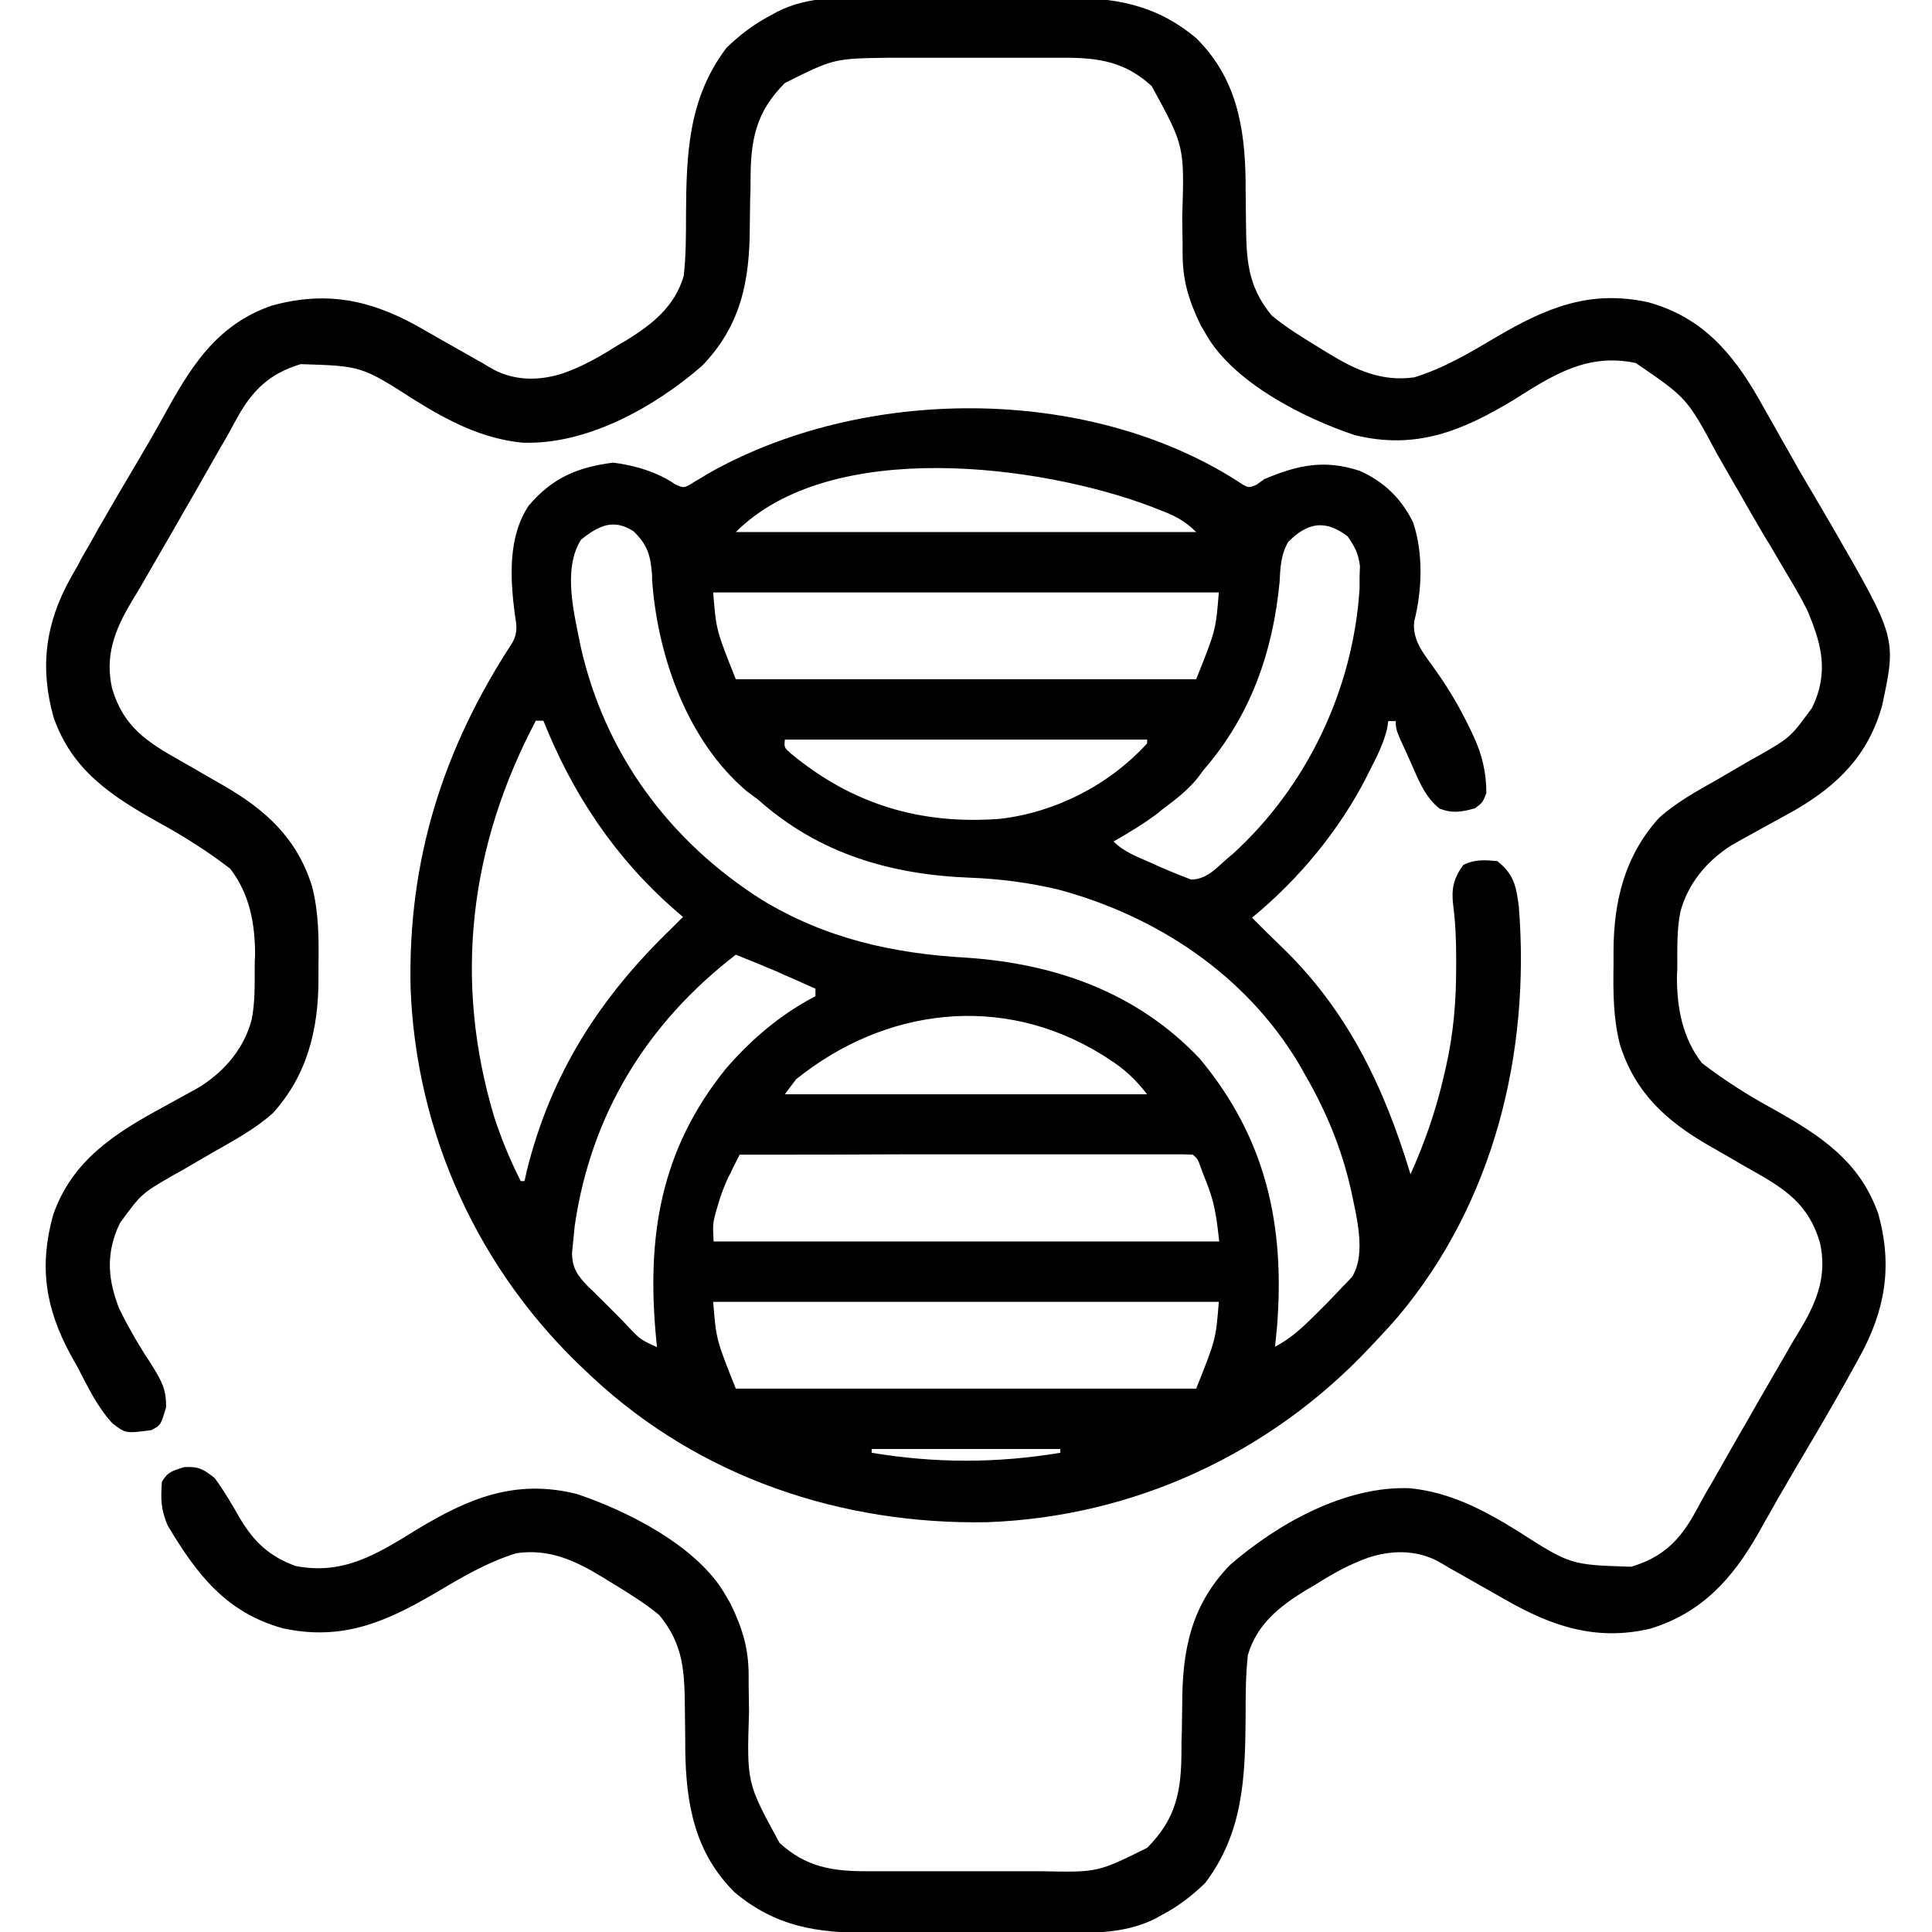
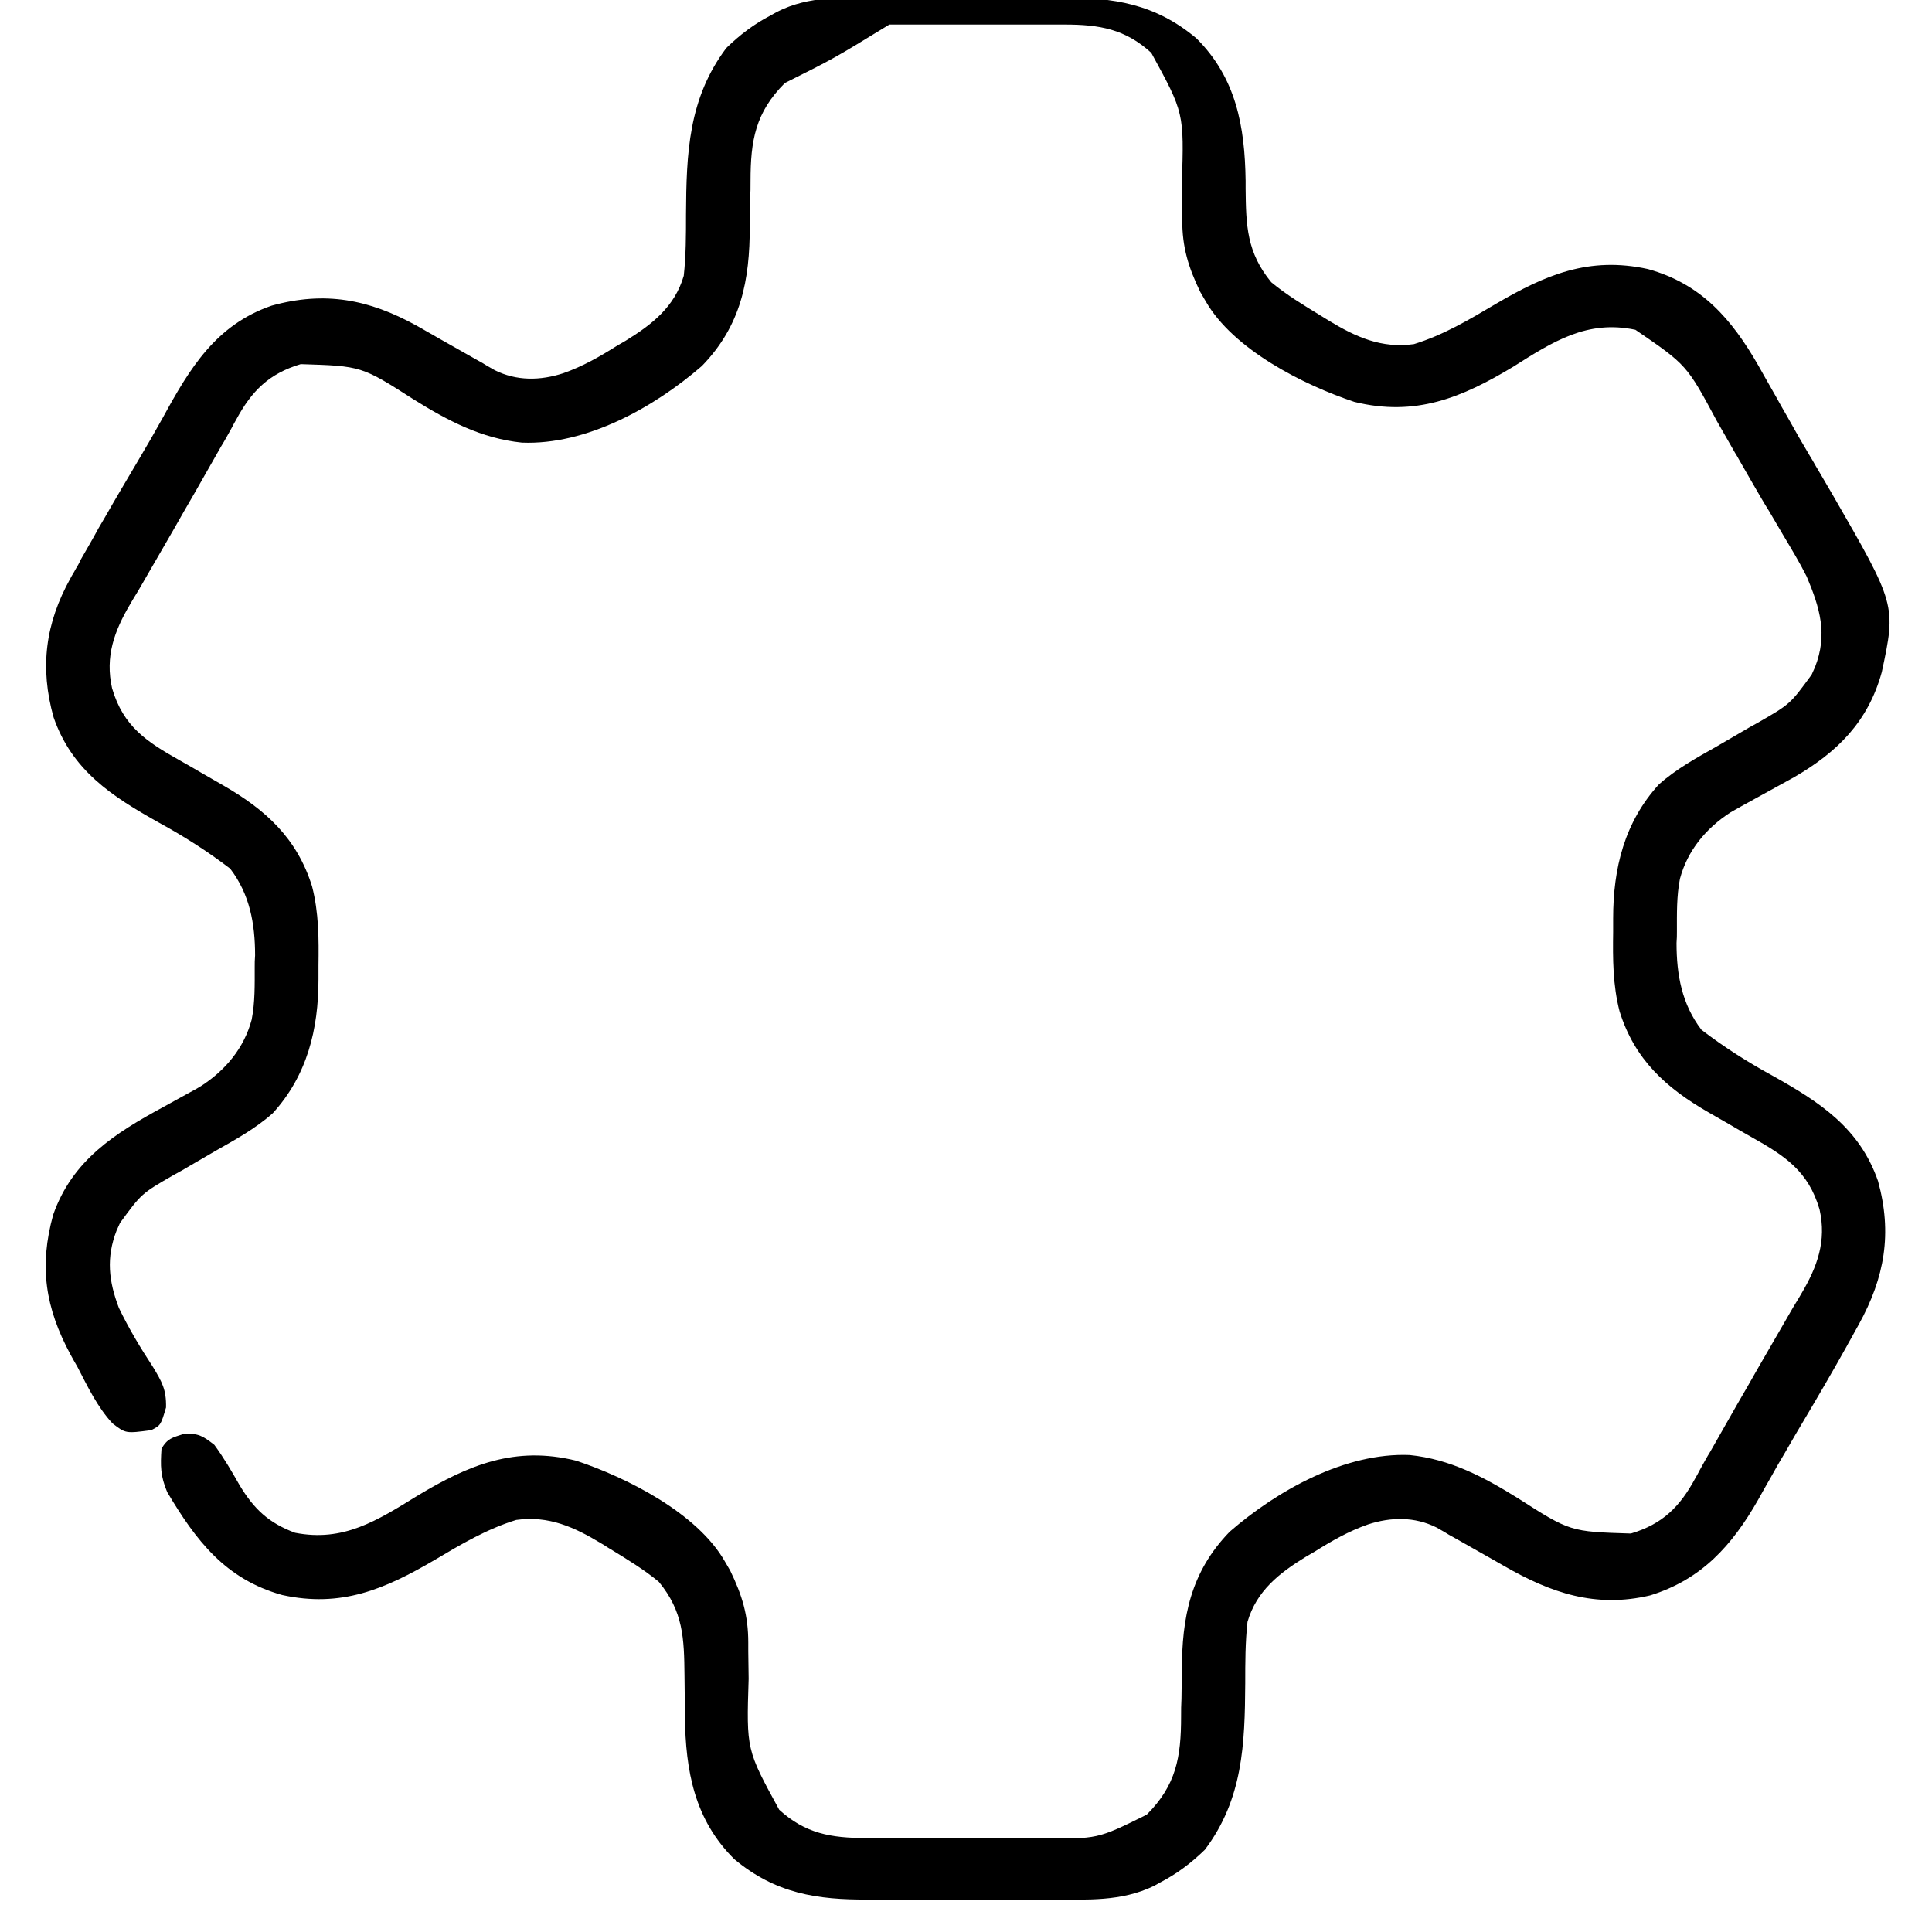
<svg xmlns="http://www.w3.org/2000/svg" version="1.1" id="Capa_1" x="0px" y="0px" viewBox="0 0 512 512" style="enable-background:new 0 0 512 512;" xml:space="preserve">
-   <path d="M327.8,127.4c3,2,3,2,5.3,1c0.6-0.5,1.3-0.9,1.9-1.4c9-3.8,16-5.3,25.4-2.2c6.3,2.8,11.1,7.4,14.1,13.7  c2.7,8,2.4,17.9,0.3,26.1c-0.7,5.3,3,9.2,5.9,13.4c3.4,4.8,6.2,9.6,8.8,15c0.5,1,0.5,1,1,2.1c2.3,4.9,3.4,9.7,3.4,15.1  c-1,2.5-1,2.5-3,4c-3.6,1-5.9,1.4-9.4,0.1c-3.9-3.2-5.4-7.2-7.4-11.7c-0.4-0.9-0.8-1.8-1.2-2.7c-3-6.5-3-6.5-3-8.8c-0.7,0-1.3,0-2,0  c-0.1,0.7-0.2,1.3-0.3,2c-0.9,3.8-2.6,7.2-4.4,10.7c-0.4,0.7-0.7,1.4-1.1,2.2c-7.3,14.2-17.9,27-30.3,37.2c2.5,2.5,5,5,7.5,7.4  c17.7,16.9,27.5,37.4,34.5,60.6c3.8-8.5,6.7-16.8,8.8-25.9c0.3-1.3,0.3-1.3,0.6-2.6c2-8.8,2.7-17.3,2.7-26.4c0-0.9,0-1.7,0-2.7  c0-4.7-0.2-9.2-0.8-13.8c-0.5-4.3,0.1-7,2.7-10.6c3.1-1.5,5.6-1.3,9-1c4.4,3.5,5,6.6,5.7,12c3.1,38.8-6.6,78.4-31.9,108.6  c-1.9,2.2-3.8,4.3-5.8,6.4c-0.5,0.6-1.1,1.1-1.6,1.7c-26.5,28.3-62.7,45.1-101.6,46.5C223,404.1,185.6,391.6,157,365  c-0.6-0.5-1.1-1.1-1.7-1.6c-28.4-26.5-45.1-62.9-46.5-101.8c-0.7-33.7,8.6-63.2,27-91.3c1.5-2.8,1.1-4.6,0.6-7.7  c-1.2-9.5-1.8-20.3,3.7-28.6c6.3-7.4,13-10.2,22.4-11.4c5.6,0.7,11.8,2.5,16.5,5.8c2.3,1,2.3,1,5-0.7c1.2-0.7,2.4-1.4,3.5-2.1  C228.4,102.3,287.7,101.9,327.8,127.4z M195,141c40.3,0,80.5,0,122,0c-3.1-3.1-5.8-4.4-9.8-5.9c-0.7-0.3-1.3-0.5-2-0.8  C276,123.2,220.2,115.8,195,141z M154,143c-5,7.8-1.8,19.8-0.1,28.4c6.4,28.4,23.5,51.5,47.9,67c16.9,10.3,34.8,14.3,54.4,15.4  c23.5,1.6,45.1,9.2,61.7,26.7c17.7,21.2,22.7,44.4,20.5,71.4c-0.2,1.7-0.3,3.3-0.5,5c4.6-2.4,7.9-5.7,11.6-9.4  c0.6-0.6,1.1-1.1,1.7-1.7c1.6-1.6,3.2-3.3,4.7-4.9c0.8-0.8,1.6-1.6,2.4-2.5c3.9-6.2,1.1-16.3-0.3-23.2c-2.5-10.9-6.5-20.6-12.1-30.3  c-0.6-1-1.1-2-1.7-3c-14.1-23.6-37.7-39.2-63.9-46.2c-7.7-1.8-15.3-2.8-23.2-3.1c-21.1-0.8-40.2-6.4-56.2-20.7c-1-0.7-2-1.5-3.1-2.3  c-15.5-13.2-23.3-35.2-24.9-54.8c-0.1-1.2-0.1-1.2-0.1-2.5c-0.4-5-1.1-7.8-4.9-11.5C162.6,137.4,158.8,139.2,154,143z M341.4,143.6  c-2,3.4-2.1,6.9-2.3,10.7c-1.8,18.6-7.7,35.4-20.1,49.7c-0.6,0.8-1.2,1.6-1.8,2.4c-2.5,3-5.4,5.3-8.5,7.6c-0.5,0.4-1.1,0.8-1.6,1.3  c-3.8,2.9-7.8,5.3-12,7.7c2.8,2.8,6.2,4,9.8,5.6c1.1,0.5,1.1,0.5,2.2,1c2,0.9,4,1.7,6,2.5c0.9,0.3,1.7,0.7,2.6,1  c3.9-0.1,6.2-2.6,9-5.1c0.6-0.5,1.2-1.1,1.9-1.6c19.8-18,32-43.7,33.7-70.4c0-1,0-2,0-3c0-1,0.1-2,0.1-3c-0.4-3.3-1.4-5.2-3.3-7.9  C351.1,137.6,346.5,138.5,341.4,143.6z M189,157c0.8,10,0.8,10,6,23c40.3,0,80.5,0,122,0c5.2-13,5.2-13,6-23  C278.8,157,234.6,157,189,157z M142,191c-17.6,33.3-21.9,68.9-11,105.1c1.9,5.8,4.2,11.4,7,16.9c0.3,0,0.7,0,1,0  c0.2-0.9,0.4-1.8,0.6-2.7c6.4-25.8,19.4-46,38.4-64.3c1-1,2-2,3-3c-0.7-0.6-1.5-1.3-2.2-1.9c-15.8-13.8-27-30.6-34.8-50.1  C143.3,191,142.7,191,142,191z M208,196c-0.2,2.1-0.2,2.1,1.6,3.7c16.3,13.5,34.4,18.9,55.4,17.3c14.7-1.7,29-9,39-20  c0-0.3,0-0.7,0-1C272.3,196,240.6,196,208,196z M195,253c-23.6,18.2-38.4,42.3-42.7,71.9c-0.1,1-0.2,2-0.3,3.1  c-0.1,1.3-0.3,2.6-0.4,4c0,4.1,1.5,6.1,4.3,9c0.5,0.5,1.1,1,1.7,1.6c0.5,0.6,1.1,1.1,1.7,1.7c1.1,1.1,2.2,2.2,3.3,3.3  c1.3,1.3,2.5,2.5,3.7,3.8c3.4,3.6,3.4,3.6,7.8,5.6c-0.1-0.7-0.1-1.4-0.2-2.1c-2.6-27,1-50,18.4-71.6c6.8-7.9,14.6-14.5,23.8-19.3  c0-0.7,0-1.3,0-2c-2.6-1.1-5.1-2.3-7.7-3.4c-0.7-0.3-1.4-0.6-2.2-1C202.4,256,198.8,254.5,195,253z M211,286c-1,1.3-2,2.6-3,4  c31.7,0,63.4,0,96,0c-3.3-4.2-6-6.7-10.4-9.5c-0.9-0.6-0.9-0.6-1.9-1.2C265.4,263.2,234.5,267.1,211,286z M196,306  c-0.6,1.3-1.3,2.5-1.9,3.8c-0.5,1.1-0.5,1.1-1.1,2.2c-1.1,2.4-2,4.7-2.7,7.2c-0.2,0.8-0.5,1.6-0.7,2.4c-0.7,2.8-0.7,2.8-0.5,7.4  c44.2,0,88.4,0,134,0c-0.7-6.5-1.2-10.3-3.5-16c-0.4-1.1-0.9-2.2-1.3-3.4c-0.9-2.5-0.9-2.5-2.2-3.6c-1.6-0.1-3.1-0.1-4.7-0.1  c-1,0-2,0-3.1,0c-1.1,0-2.2,0-3.4,0c-1.8,0-1.8,0-3.5,0c-3.2,0-6.4,0-9.7,0c-3.4,0-6.7,0-10.1,0c-6.4,0-12.7,0-19.1,0  c-7.2,0-14.5,0-21.7,0C225.8,306,210.9,306,196,306z M189,345c0.8,10,0.8,10,6,23c40.3,0,80.5,0,122,0c5.2-13,5.2-13,6-23  C278.8,345,234.6,345,189,345z M231,384c0,0.3,0,0.7,0,1c16.8,2.8,33.2,2.8,50,0c0-0.3,0-0.7,0-1C264.5,384,248,384,231,384z" />
-   <path d="M232.9-0.6c1.8,0,3.7,0,5.5,0c3.8,0,7.7,0,11.5,0c4.9,0,9.8,0,14.7,0c3.8,0,7.6,0,11.4,0c1.8,0,3.6,0,5.4,0  c13.7-0.1,24.7,1.6,35.6,10.7c10.6,10.5,12.9,23.4,13.1,37.8c0,0.7,0,1.4,0,2.1c0,2.9,0.1,5.9,0.1,8.8c0.1,9.8,0.3,16.9,6.8,24.8  c4,3.3,8.3,5.9,12.7,8.6c1.3,0.8,1.3,0.8,2.6,1.6c7.1,4.3,13.9,7.4,22.5,6.2c7.8-2.4,14.7-6.5,21.6-10.6  c13.3-7.8,24.8-12.7,40.4-9.3c14.1,3.9,22.2,13.2,29.3,25.6c0.6,1.1,1.2,2.1,1.8,3.2c1,1.7,1.9,3.4,2.9,5.1c1,1.8,2,3.6,3,5.3  c2,3.6,4,7.1,6.1,10.6c0.7,1.1,1.3,2.3,2,3.4c1.3,2.2,2.5,4.3,3.8,6.5c16.9,29.3,16.9,29.3,13.1,47.1c-3.6,13.1-11.7,21.2-23.3,27.9  c-2.3,1.3-4.6,2.5-6.9,3.8c-2.3,1.3-4.6,2.5-6.9,3.8c-1,0.6-2,1.1-3,1.7c-6.5,4.2-11.4,10.1-13.4,17.6c-0.9,4.6-0.8,9.3-0.8,13.9  c0,1,0,2-0.1,3.1c0,8.4,1.4,16.2,6.6,23c6,4.6,12.3,8.6,18.9,12.2c12.5,7,23,13.8,27.9,27.9c3.8,13.8,1.8,25.5-5.1,38  c-0.5,0.9-1,1.8-1.5,2.7c-0.5,1-1.1,1.9-1.6,2.9c-3.9,7-8,14-12.1,20.9c-2.1,3.5-4.1,7.1-6.2,10.6c-0.9,1.6-0.9,1.6-1.8,3.2  c-1.2,2.1-2.4,4.2-3.5,6.2c-6.9,12.1-15,21.1-28.6,25.3c-14.4,3.4-26.2-0.6-38.7-7.8c-1.4-0.8-1.4-0.8-2.8-1.6c-3.5-2-7.1-4-10.6-6  c-0.8-0.4-1.6-0.9-2.4-1.4c-0.7-0.4-1.4-0.8-2.1-1.2c-5.8-2.9-12.1-2.8-18.2-0.8c-5.1,1.8-9.5,4.3-14.1,7.2  c-0.8,0.5-1.6,0.9-2.4,1.4c-7,4.3-13,9-15.4,17.2c-0.6,5.4-0.6,10.8-0.6,16.3c-0.1,16.1-0.6,30.7-10.7,44.1  c-3.6,3.5-7.3,6.3-11.7,8.6c-0.6,0.3-1.2,0.7-1.8,1c-8.7,4.2-17.7,3.6-27.1,3.6c-1.8,0-3.7,0-5.5,0c-3.8,0-7.7,0-11.5,0  c-4.9,0-9.8,0-14.7,0c-3.8,0-7.6,0-11.4,0c-1.8,0-3.6,0-5.4,0c-13.7,0.1-24.7-1.6-35.6-10.7c-10.6-10.5-12.9-23.4-13.1-37.8  c0-0.7,0-1.4,0-2.1c0-2.9-0.1-5.9-0.1-8.8c-0.1-9.8-0.3-16.9-6.8-24.8c-4-3.3-8.3-5.9-12.7-8.6c-0.9-0.5-1.7-1.1-2.6-1.6  c-7.1-4.3-13.9-7.4-22.5-6.2c-7.8,2.4-14.7,6.5-21.6,10.6c-13.3,7.8-24.8,12.7-40.4,9.3c-15.1-4.2-22.9-14.5-30.5-27.3  c-1.8-4.3-1.8-6.9-1.5-11.5c1.6-2.7,2.8-2.9,5.9-3.9c3.9-0.2,5,0.5,8.1,2.9c2.5,3.4,4.6,7,6.7,10.7c3.8,6.3,7.7,10,14.7,12.6  c12.8,2.5,21.7-3.2,32.4-9.8c13.6-8.2,25.9-13.3,42.1-9.3c13.5,4.5,32.1,13.9,39.4,26.7c0.5,0.8,0.9,1.6,1.4,2.4  c3.2,6.6,4.8,11.9,4.8,19.1c0,1.1,0,1.1,0,2.3c0,2.4,0.1,4.8,0.1,7.3c-0.6,18.8-0.6,18.8,8.1,34.7c6.9,6.3,13.7,7.5,23,7.5  c1.3,0,2.6,0,3.9,0c1.4,0,2.8,0,4.2,0c1.4,0,2.9,0,4.3,0c3,0,6.1,0,9.1,0c3.9,0,7.7,0,11.6,0c3,0,6,0,9,0c1.4,0,2.8,0,4.3,0  c14.9,0.3,14.9,0.3,28-6.2c7.8-7.8,9.1-15.2,9.1-26c0-1.6,0-3.1,0.1-4.7c0-2.4,0.1-4.9,0.1-7.3c0-14.3,2.3-26.3,12.7-37  c12.7-11,30.6-21,47.7-20.3c10.7,1.1,19.6,5.8,28.6,11.4c13.9,8.9,13.9,8.9,30,9.4c8.4-2.5,13-7.1,17.1-14.7  c0.4-0.7,0.8-1.4,1.2-2.2c0.9-1.6,1.8-3.3,2.8-4.9c2.3-4.1,4.7-8.2,7-12.3c1.9-3.3,3.9-6.7,5.8-10.1c2.3-4,4.7-8.1,7-12.1  c0.5-0.9,1-1.7,1.5-2.6c0.9-1.6,1.9-3.1,2.8-4.7c4.2-7.1,6.7-13.9,4.8-22.3c-3-10.2-9.2-14.2-18.1-19.2c-2-1.1-4-2.3-5.9-3.4  c-1.8-1-3.6-2.1-5.4-3.1c-11.3-6.5-19.6-14-23.6-26.8c-1.8-7-1.8-13.9-1.7-21c0-1.2,0-2.4,0-3.6c0-13.3,3-25.5,12.1-35.5  c4.6-4.1,9.9-7,15.2-10c2.2-1.3,4.5-2.6,6.7-3.9c1.5-0.9,2.9-1.7,4.4-2.5c8.5-4.9,8.5-4.9,14.2-12.7c0.3-0.7,0.6-1.3,0.9-2  c3.4-8.7,1.3-15.7-2.2-24c-1.9-3.8-4.1-7.4-6.3-11.1c-1.2-2.1-2.5-4.2-3.7-6.3c-1-1.6-1-1.6-2-3.3c-2-3.4-4-6.9-6-10.4  c-0.3-0.6-0.7-1.2-1-1.7c-1.6-2.8-3.2-5.6-4.8-8.4c-8-14.9-8-14.9-21.6-24.2c-12.8-2.7-21.8,3.1-32.4,9.8  c-13.6,8.2-25.9,13.3-42.1,9.3c-13.5-4.5-32.1-13.9-39.4-26.7c-0.5-0.8-0.9-1.6-1.4-2.4c-3.2-6.6-4.8-11.9-4.8-19.1  c0-1.1,0-1.1,0-2.3c0-2.4-0.1-4.8-0.1-7.3c0.6-18.8,0.6-18.8-8.1-34.7c-6.9-6.3-13.7-7.5-23-7.5c-1.9,0-1.9,0-3.9,0  c-1.4,0-2.8,0-4.2,0c-1.4,0-2.9,0-4.3,0c-3,0-6.1,0-9.1,0c-3.9,0-7.7,0-11.6,0c-3,0-6,0-9,0c-1.4,0-2.8,0-4.3,0  C221,15.5,221,15.5,208,22c-7.8,7.8-9.1,15.2-9.1,26c0,1.6,0,3.1-0.1,4.7c0,2.4-0.1,4.9-0.1,7.3c0,14.3-2.3,26.3-12.7,37  c-12.7,11-30.6,21-47.7,20.3c-10.7-1.1-19.6-5.8-28.6-11.4c-13.9-8.9-13.9-8.9-30-9.4c-8.4,2.5-13,7.1-17.1,14.7  c-0.4,0.7-0.8,1.4-1.2,2.2c-0.9,1.6-1.8,3.3-2.8,4.9c-2.3,4.1-4.7,8.2-7,12.3c-1.9,3.3-3.9,6.7-5.8,10.1c-2.3,4-4.7,8.1-7,12.1  c-0.5,0.9-1,1.7-1.5,2.6c-0.9,1.6-1.9,3.1-2.8,4.7c-4.2,7.1-6.7,13.9-4.8,22.3c3,10.2,9.2,14.2,18.1,19.2c2,1.1,4,2.3,5.9,3.4  c1.8,1,3.6,2.1,5.4,3.1c11.3,6.5,19.6,14,23.6,26.8c1.8,7,1.8,13.9,1.7,21c0,1.2,0,2.4,0,3.6c0,13.3-3,25.5-12.1,35.5  c-4.6,4.1-9.9,7-15.2,10c-2.2,1.3-4.5,2.6-6.7,3.9c-1.5,0.9-2.9,1.7-4.4,2.5c-8.5,4.9-8.5,4.9-14.2,12.7c-0.3,0.7-0.6,1.3-0.9,2  c-2.8,7.2-2.1,13.4,0.6,20.5c2.6,5.4,5.7,10.6,9,15.6c2.4,4,3.6,6,3.5,10.8c-1.4,4.7-1.4,4.7-3.9,6c-6.8,0.9-6.8,0.9-10.3-1.8  c-4-4.3-6.6-9.8-9.3-15c-0.6-1-1.2-2.1-1.8-3.2c-6.7-12.4-8.4-23.4-4.6-37.1c5.1-14.5,16.4-21.6,29.3-28.6c2.3-1.3,4.6-2.5,6.9-3.8  c1.5-0.8,1.5-0.8,3-1.7c6.5-4.2,11.4-10.1,13.4-17.6c0.9-4.6,0.8-9.3,0.8-13.9c0-1.5,0-1.5,0.1-3.1c0-8.4-1.4-16.2-6.6-23  c-6-4.6-12.3-8.6-18.9-12.2c-12.5-7-23-13.8-27.9-27.9c-3.7-13.2-2.2-24.9,4.5-36.9c0.4-0.8,0.9-1.5,1.3-2.3c0.5-0.8,1-1.7,1.4-2.6  c1.6-2.8,3.2-5.5,4.7-8.3c0.6-1,1.1-1.9,1.7-2.9c2.9-5.1,5.9-10.1,8.9-15.2c2.2-3.7,4.4-7.5,6.5-11.3C50.3,97.6,57.2,86.1,72,81  c14.1-3.9,25.7-1.7,38.4,5.3c0.9,0.5,1.8,1,2.8,1.6c0.9,0.5,1.8,1,2.8,1.6c3.5,2,7.1,4,10.6,6c0.8,0.4,1.6,0.9,2.4,1.4  c0.7,0.4,1.4,0.8,2.1,1.2c5.8,2.9,12.1,2.8,18.2,0.8c5.1-1.8,9.5-4.3,14.1-7.2c0.8-0.5,1.6-0.9,2.4-1.4c7-4.3,13-9,15.4-17.2  c0.6-5.4,0.6-10.8,0.6-16.3c0.1-16.1,0.6-30.7,10.7-44.1c3.6-3.5,7.3-6.3,11.7-8.6c0.6-0.3,1.2-0.7,1.8-1  C214.5-1.2,223.5-0.6,232.9-0.6z" />
+   <path d="M232.9-0.6c1.8,0,3.7,0,5.5,0c3.8,0,7.7,0,11.5,0c4.9,0,9.8,0,14.7,0c3.8,0,7.6,0,11.4,0c1.8,0,3.6,0,5.4,0  c13.7-0.1,24.7,1.6,35.6,10.7c10.6,10.5,12.9,23.4,13.1,37.8c0,0.7,0,1.4,0,2.1c0.1,9.8,0.3,16.9,6.8,24.8  c4,3.3,8.3,5.9,12.7,8.6c1.3,0.8,1.3,0.8,2.6,1.6c7.1,4.3,13.9,7.4,22.5,6.2c7.8-2.4,14.7-6.5,21.6-10.6  c13.3-7.8,24.8-12.7,40.4-9.3c14.1,3.9,22.2,13.2,29.3,25.6c0.6,1.1,1.2,2.1,1.8,3.2c1,1.7,1.9,3.4,2.9,5.1c1,1.8,2,3.6,3,5.3  c2,3.6,4,7.1,6.1,10.6c0.7,1.1,1.3,2.3,2,3.4c1.3,2.2,2.5,4.3,3.8,6.5c16.9,29.3,16.9,29.3,13.1,47.1c-3.6,13.1-11.7,21.2-23.3,27.9  c-2.3,1.3-4.6,2.5-6.9,3.8c-2.3,1.3-4.6,2.5-6.9,3.8c-1,0.6-2,1.1-3,1.7c-6.5,4.2-11.4,10.1-13.4,17.6c-0.9,4.6-0.8,9.3-0.8,13.9  c0,1,0,2-0.1,3.1c0,8.4,1.4,16.2,6.6,23c6,4.6,12.3,8.6,18.9,12.2c12.5,7,23,13.8,27.9,27.9c3.8,13.8,1.8,25.5-5.1,38  c-0.5,0.9-1,1.8-1.5,2.7c-0.5,1-1.1,1.9-1.6,2.9c-3.9,7-8,14-12.1,20.9c-2.1,3.5-4.1,7.1-6.2,10.6c-0.9,1.6-0.9,1.6-1.8,3.2  c-1.2,2.1-2.4,4.2-3.5,6.2c-6.9,12.1-15,21.1-28.6,25.3c-14.4,3.4-26.2-0.6-38.7-7.8c-1.4-0.8-1.4-0.8-2.8-1.6c-3.5-2-7.1-4-10.6-6  c-0.8-0.4-1.6-0.9-2.4-1.4c-0.7-0.4-1.4-0.8-2.1-1.2c-5.8-2.9-12.1-2.8-18.2-0.8c-5.1,1.8-9.5,4.3-14.1,7.2  c-0.8,0.5-1.6,0.9-2.4,1.4c-7,4.3-13,9-15.4,17.2c-0.6,5.4-0.6,10.8-0.6,16.3c-0.1,16.1-0.6,30.7-10.7,44.1  c-3.6,3.5-7.3,6.3-11.7,8.6c-0.6,0.3-1.2,0.7-1.8,1c-8.7,4.2-17.7,3.6-27.1,3.6c-1.8,0-3.7,0-5.5,0c-3.8,0-7.7,0-11.5,0  c-4.9,0-9.8,0-14.7,0c-3.8,0-7.6,0-11.4,0c-1.8,0-3.6,0-5.4,0c-13.7,0.1-24.7-1.6-35.6-10.7c-10.6-10.5-12.9-23.4-13.1-37.8  c0-0.7,0-1.4,0-2.1c0-2.9-0.1-5.9-0.1-8.8c-0.1-9.8-0.3-16.9-6.8-24.8c-4-3.3-8.3-5.9-12.7-8.6c-0.9-0.5-1.7-1.1-2.6-1.6  c-7.1-4.3-13.9-7.4-22.5-6.2c-7.8,2.4-14.7,6.5-21.6,10.6c-13.3,7.8-24.8,12.7-40.4,9.3c-15.1-4.2-22.9-14.5-30.5-27.3  c-1.8-4.3-1.8-6.9-1.5-11.5c1.6-2.7,2.8-2.9,5.9-3.9c3.9-0.2,5,0.5,8.1,2.9c2.5,3.4,4.6,7,6.7,10.7c3.8,6.3,7.7,10,14.7,12.6  c12.8,2.5,21.7-3.2,32.4-9.8c13.6-8.2,25.9-13.3,42.1-9.3c13.5,4.5,32.1,13.9,39.4,26.7c0.5,0.8,0.9,1.6,1.4,2.4  c3.2,6.6,4.8,11.9,4.8,19.1c0,1.1,0,1.1,0,2.3c0,2.4,0.1,4.8,0.1,7.3c-0.6,18.8-0.6,18.8,8.1,34.7c6.9,6.3,13.7,7.5,23,7.5  c1.3,0,2.6,0,3.9,0c1.4,0,2.8,0,4.2,0c1.4,0,2.9,0,4.3,0c3,0,6.1,0,9.1,0c3.9,0,7.7,0,11.6,0c3,0,6,0,9,0c1.4,0,2.8,0,4.3,0  c14.9,0.3,14.9,0.3,28-6.2c7.8-7.8,9.1-15.2,9.1-26c0-1.6,0-3.1,0.1-4.7c0-2.4,0.1-4.9,0.1-7.3c0-14.3,2.3-26.3,12.7-37  c12.7-11,30.6-21,47.7-20.3c10.7,1.1,19.6,5.8,28.6,11.4c13.9,8.9,13.9,8.9,30,9.4c8.4-2.5,13-7.1,17.1-14.7  c0.4-0.7,0.8-1.4,1.2-2.2c0.9-1.6,1.8-3.3,2.8-4.9c2.3-4.1,4.7-8.2,7-12.3c1.9-3.3,3.9-6.7,5.8-10.1c2.3-4,4.7-8.1,7-12.1  c0.5-0.9,1-1.7,1.5-2.6c0.9-1.6,1.9-3.1,2.8-4.7c4.2-7.1,6.7-13.9,4.8-22.3c-3-10.2-9.2-14.2-18.1-19.2c-2-1.1-4-2.3-5.9-3.4  c-1.8-1-3.6-2.1-5.4-3.1c-11.3-6.5-19.6-14-23.6-26.8c-1.8-7-1.8-13.9-1.7-21c0-1.2,0-2.4,0-3.6c0-13.3,3-25.5,12.1-35.5  c4.6-4.1,9.9-7,15.2-10c2.2-1.3,4.5-2.6,6.7-3.9c1.5-0.9,2.9-1.7,4.4-2.5c8.5-4.9,8.5-4.9,14.2-12.7c0.3-0.7,0.6-1.3,0.9-2  c3.4-8.7,1.3-15.7-2.2-24c-1.9-3.8-4.1-7.4-6.3-11.1c-1.2-2.1-2.5-4.2-3.7-6.3c-1-1.6-1-1.6-2-3.3c-2-3.4-4-6.9-6-10.4  c-0.3-0.6-0.7-1.2-1-1.7c-1.6-2.8-3.2-5.6-4.8-8.4c-8-14.9-8-14.9-21.6-24.2c-12.8-2.7-21.8,3.1-32.4,9.8  c-13.6,8.2-25.9,13.3-42.1,9.3c-13.5-4.5-32.1-13.9-39.4-26.7c-0.5-0.8-0.9-1.6-1.4-2.4c-3.2-6.6-4.8-11.9-4.8-19.1  c0-1.1,0-1.1,0-2.3c0-2.4-0.1-4.8-0.1-7.3c0.6-18.8,0.6-18.8-8.1-34.7c-6.9-6.3-13.7-7.5-23-7.5c-1.9,0-1.9,0-3.9,0  c-1.4,0-2.8,0-4.2,0c-1.4,0-2.9,0-4.3,0c-3,0-6.1,0-9.1,0c-3.9,0-7.7,0-11.6,0c-3,0-6,0-9,0c-1.4,0-2.8,0-4.3,0  C221,15.5,221,15.5,208,22c-7.8,7.8-9.1,15.2-9.1,26c0,1.6,0,3.1-0.1,4.7c0,2.4-0.1,4.9-0.1,7.3c0,14.3-2.3,26.3-12.7,37  c-12.7,11-30.6,21-47.7,20.3c-10.7-1.1-19.6-5.8-28.6-11.4c-13.9-8.9-13.9-8.9-30-9.4c-8.4,2.5-13,7.1-17.1,14.7  c-0.4,0.7-0.8,1.4-1.2,2.2c-0.9,1.6-1.8,3.3-2.8,4.9c-2.3,4.1-4.7,8.2-7,12.3c-1.9,3.3-3.9,6.7-5.8,10.1c-2.3,4-4.7,8.1-7,12.1  c-0.5,0.9-1,1.7-1.5,2.6c-0.9,1.6-1.9,3.1-2.8,4.7c-4.2,7.1-6.7,13.9-4.8,22.3c3,10.2,9.2,14.2,18.1,19.2c2,1.1,4,2.3,5.9,3.4  c1.8,1,3.6,2.1,5.4,3.1c11.3,6.5,19.6,14,23.6,26.8c1.8,7,1.8,13.9,1.7,21c0,1.2,0,2.4,0,3.6c0,13.3-3,25.5-12.1,35.5  c-4.6,4.1-9.9,7-15.2,10c-2.2,1.3-4.5,2.6-6.7,3.9c-1.5,0.9-2.9,1.7-4.4,2.5c-8.5,4.9-8.5,4.9-14.2,12.7c-0.3,0.7-0.6,1.3-0.9,2  c-2.8,7.2-2.1,13.4,0.6,20.5c2.6,5.4,5.7,10.6,9,15.6c2.4,4,3.6,6,3.5,10.8c-1.4,4.7-1.4,4.7-3.9,6c-6.8,0.9-6.8,0.9-10.3-1.8  c-4-4.3-6.6-9.8-9.3-15c-0.6-1-1.2-2.1-1.8-3.2c-6.7-12.4-8.4-23.4-4.6-37.1c5.1-14.5,16.4-21.6,29.3-28.6c2.3-1.3,4.6-2.5,6.9-3.8  c1.5-0.8,1.5-0.8,3-1.7c6.5-4.2,11.4-10.1,13.4-17.6c0.9-4.6,0.8-9.3,0.8-13.9c0-1.5,0-1.5,0.1-3.1c0-8.4-1.4-16.2-6.6-23  c-6-4.6-12.3-8.6-18.9-12.2c-12.5-7-23-13.8-27.9-27.9c-3.7-13.2-2.2-24.9,4.5-36.9c0.4-0.8,0.9-1.5,1.3-2.3c0.5-0.8,1-1.7,1.4-2.6  c1.6-2.8,3.2-5.5,4.7-8.3c0.6-1,1.1-1.9,1.7-2.9c2.9-5.1,5.9-10.1,8.9-15.2c2.2-3.7,4.4-7.5,6.5-11.3C50.3,97.6,57.2,86.1,72,81  c14.1-3.9,25.7-1.7,38.4,5.3c0.9,0.5,1.8,1,2.8,1.6c0.9,0.5,1.8,1,2.8,1.6c3.5,2,7.1,4,10.6,6c0.8,0.4,1.6,0.9,2.4,1.4  c0.7,0.4,1.4,0.8,2.1,1.2c5.8,2.9,12.1,2.8,18.2,0.8c5.1-1.8,9.5-4.3,14.1-7.2c0.8-0.5,1.6-0.9,2.4-1.4c7-4.3,13-9,15.4-17.2  c0.6-5.4,0.6-10.8,0.6-16.3c0.1-16.1,0.6-30.7,10.7-44.1c3.6-3.5,7.3-6.3,11.7-8.6c0.6-0.3,1.2-0.7,1.8-1  C214.5-1.2,223.5-0.6,232.9-0.6z" />
</svg>